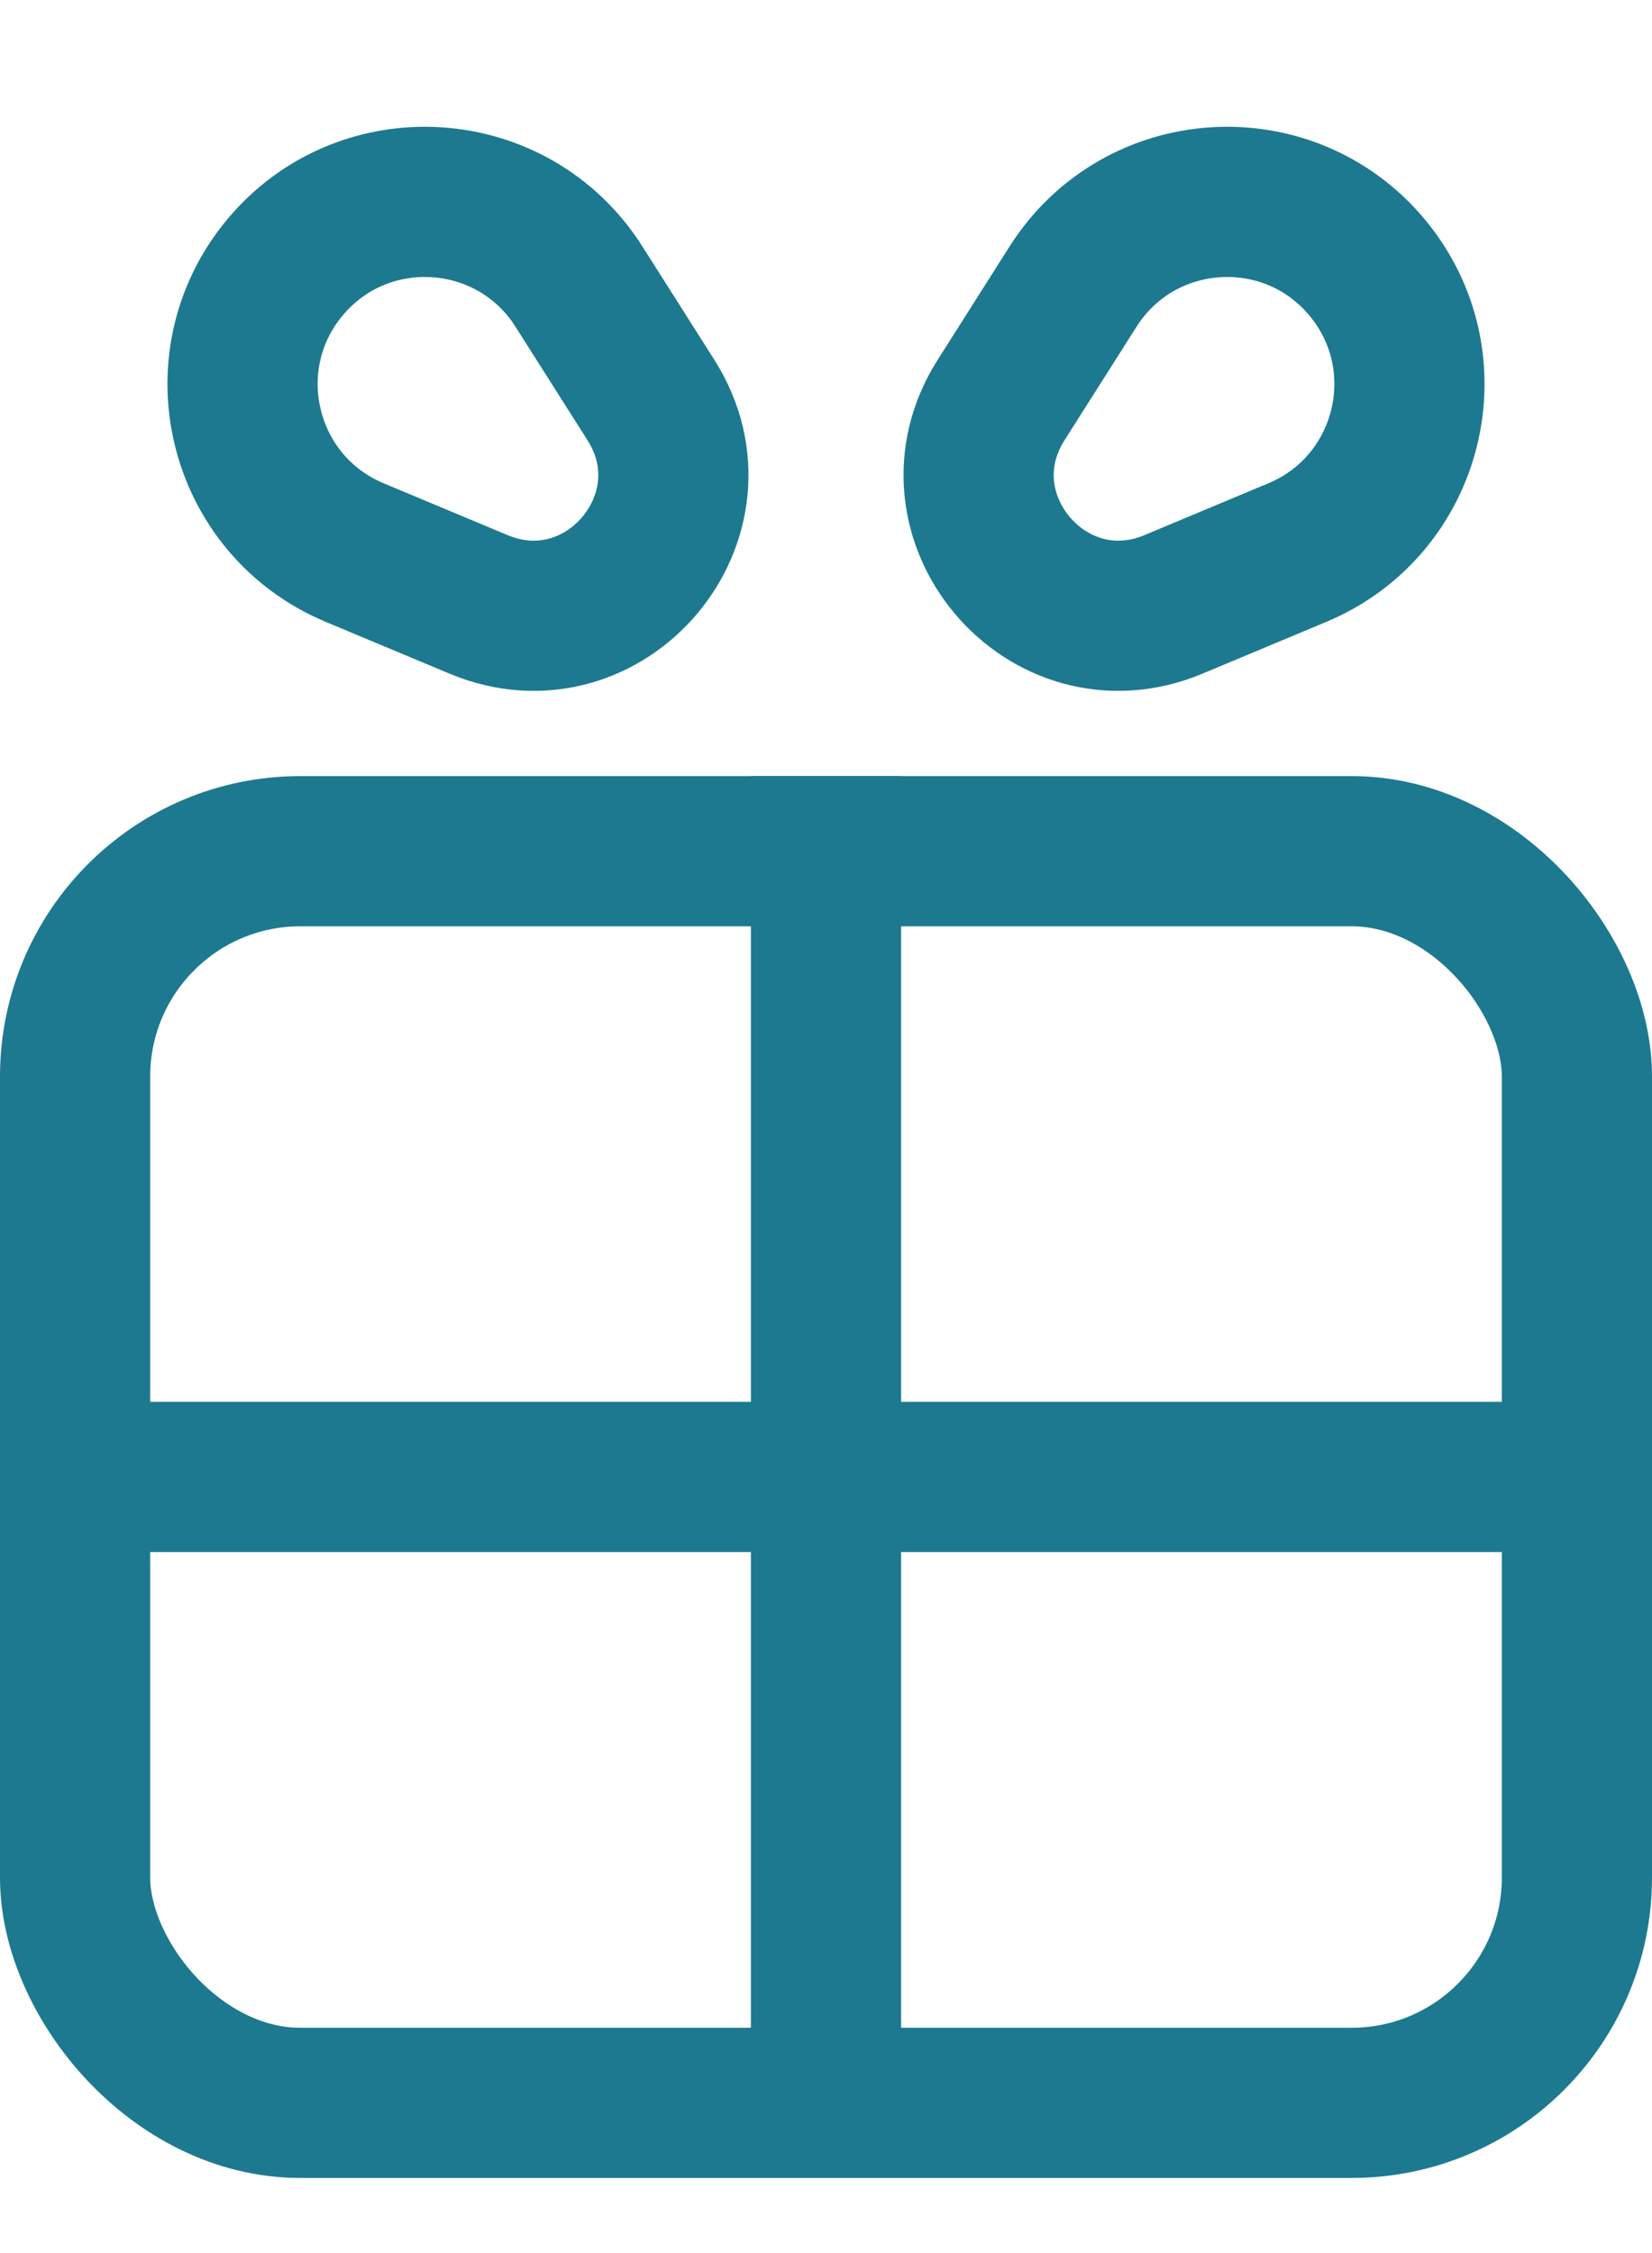
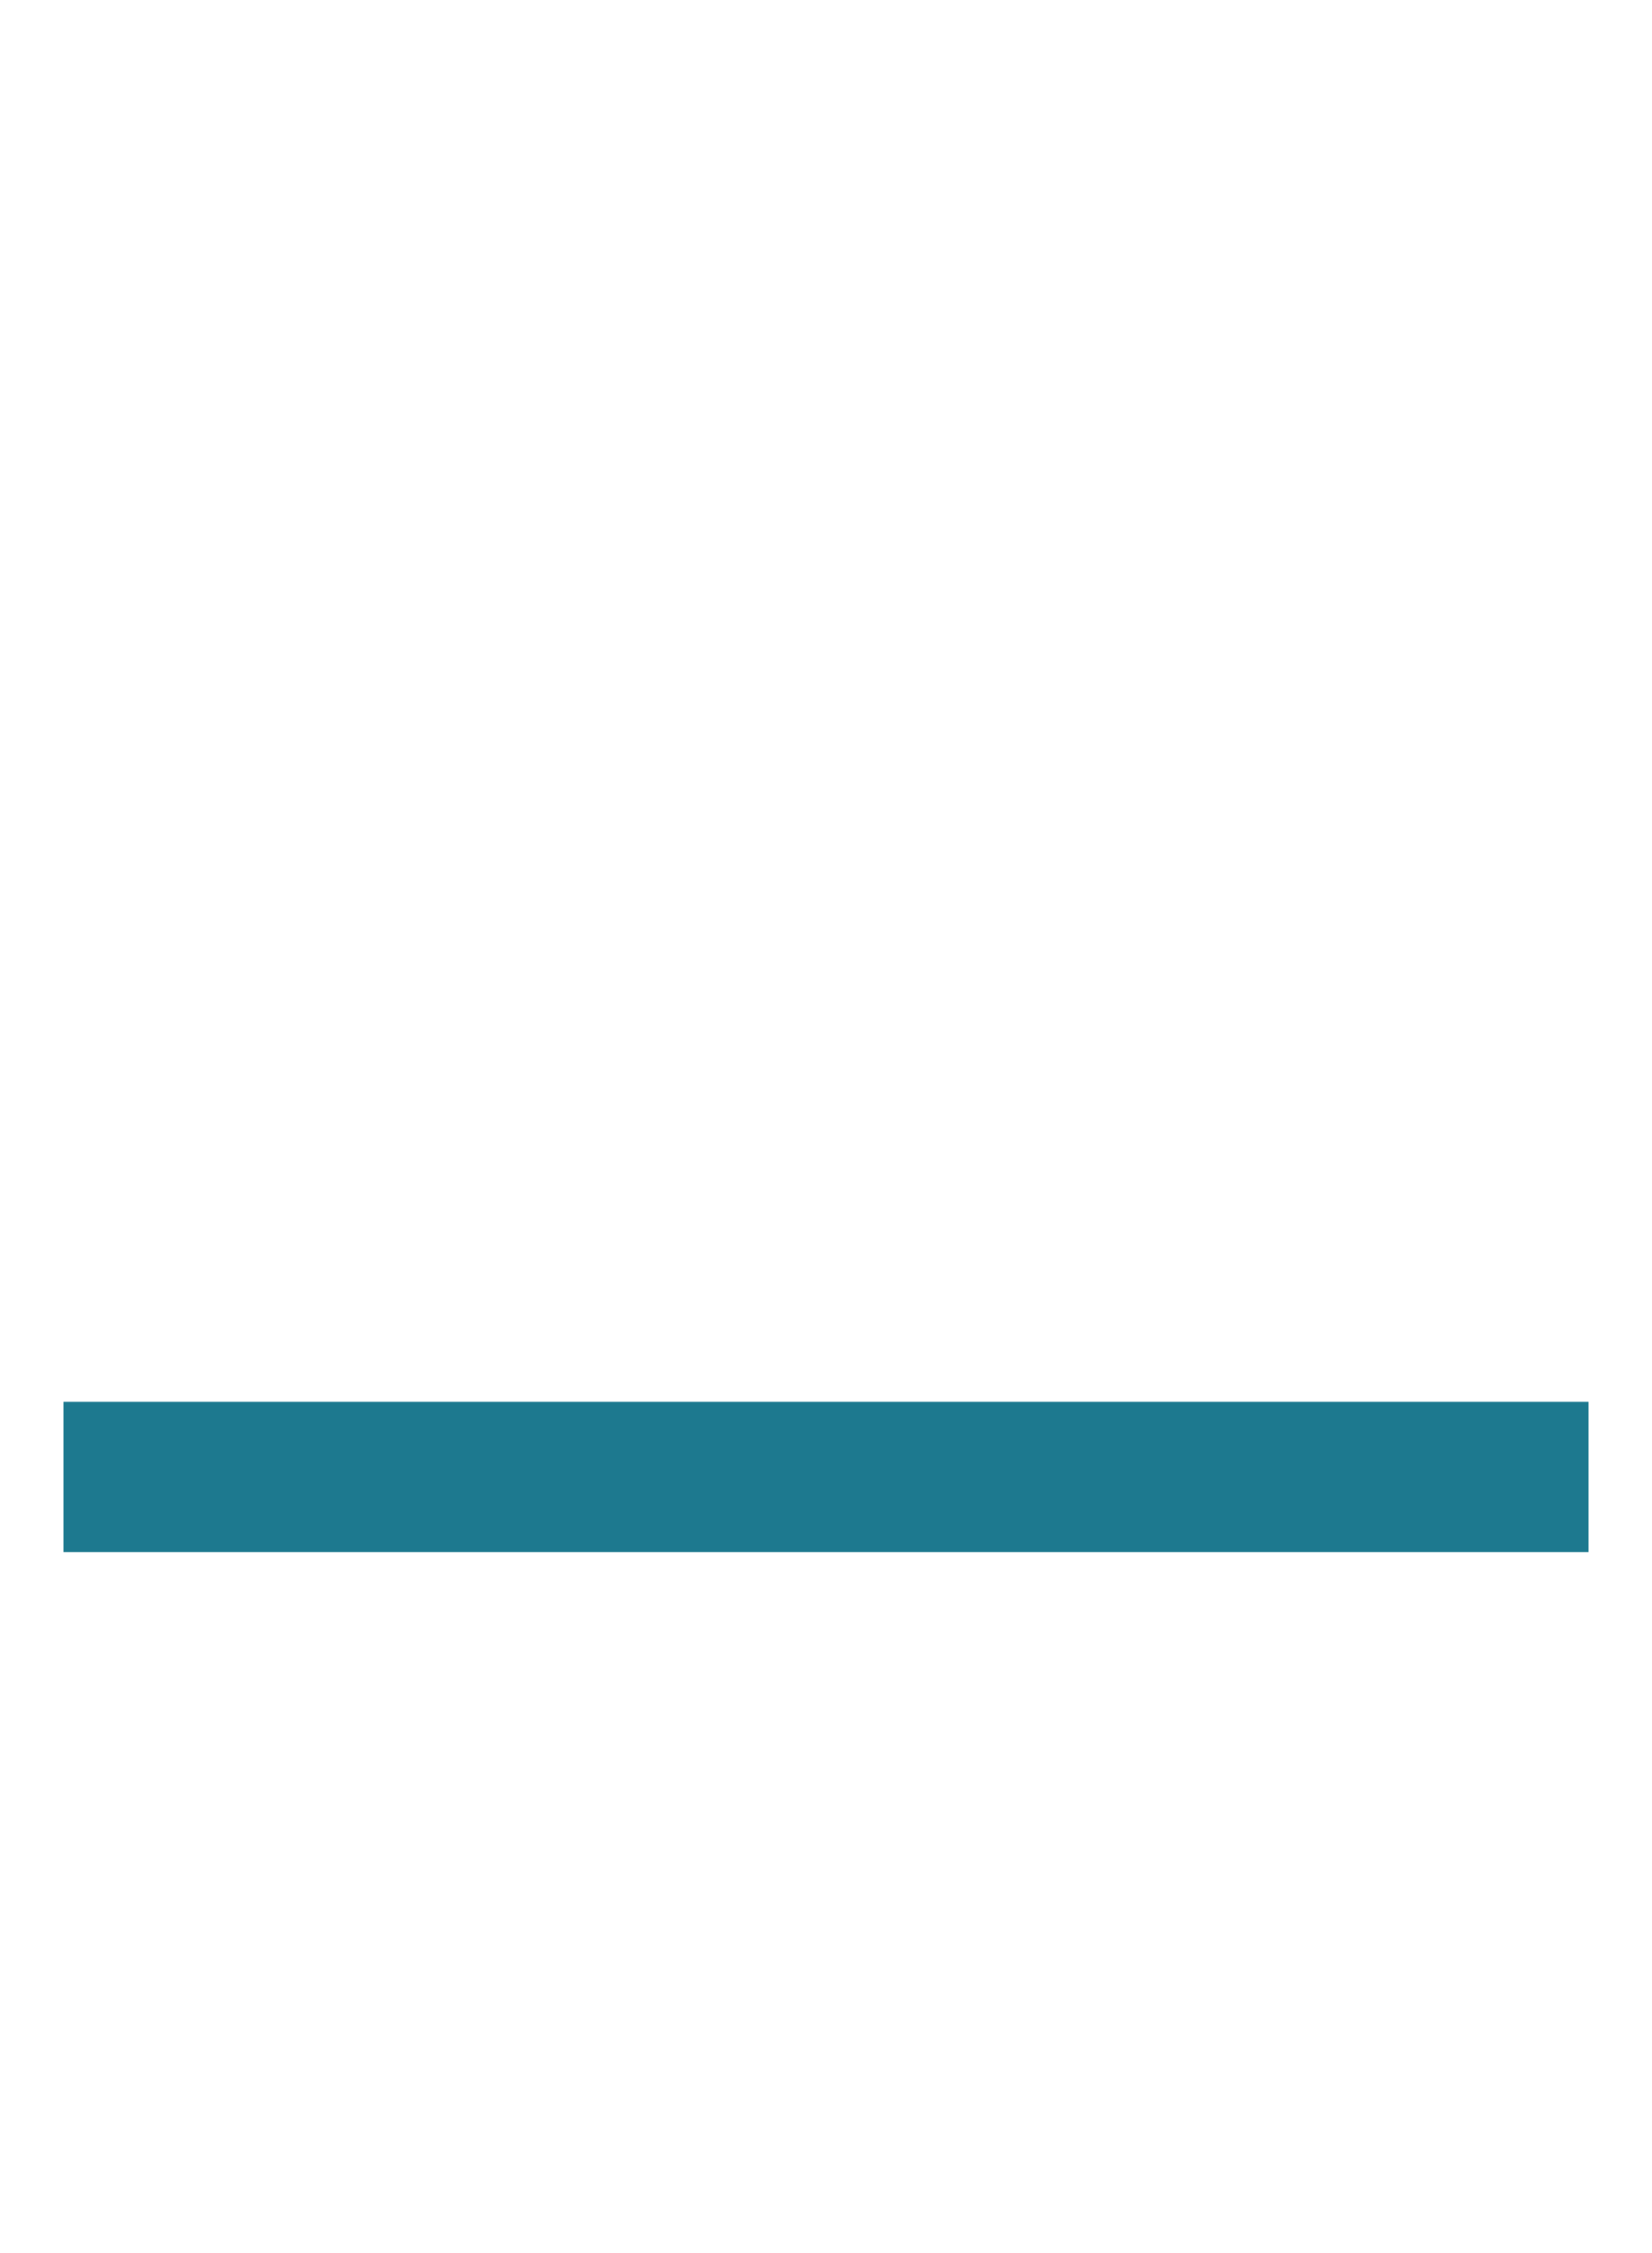
<svg xmlns="http://www.w3.org/2000/svg" width="11" height="15" viewBox="0 0 11 15" fill="none">
-   <rect x="0.5" y="5.667" width="10" height="8.333" rx="1.5" stroke="#1D798F" />
-   <path d="M2.362 3.679L3.187 4.024C4.029 4.375 4.823 3.433 4.334 2.663L3.855 1.908C3.414 1.212 2.422 1.149 1.896 1.782C1.374 2.41 1.608 3.364 2.362 3.679Z" stroke="#1D798F" />
-   <path d="M8.638 3.679L7.813 4.024C6.971 4.375 6.177 3.433 6.666 2.663L7.145 1.908C7.587 1.212 8.578 1.149 9.104 1.782C9.626 2.41 9.392 3.364 8.638 3.679Z" stroke="#1D798F" />
  <path d="M0.423 9.833L10.577 9.833" stroke="#1D798F" />
-   <path d="M5.5 5.167L5.5 14.076" stroke="#1D798F" />
</svg>